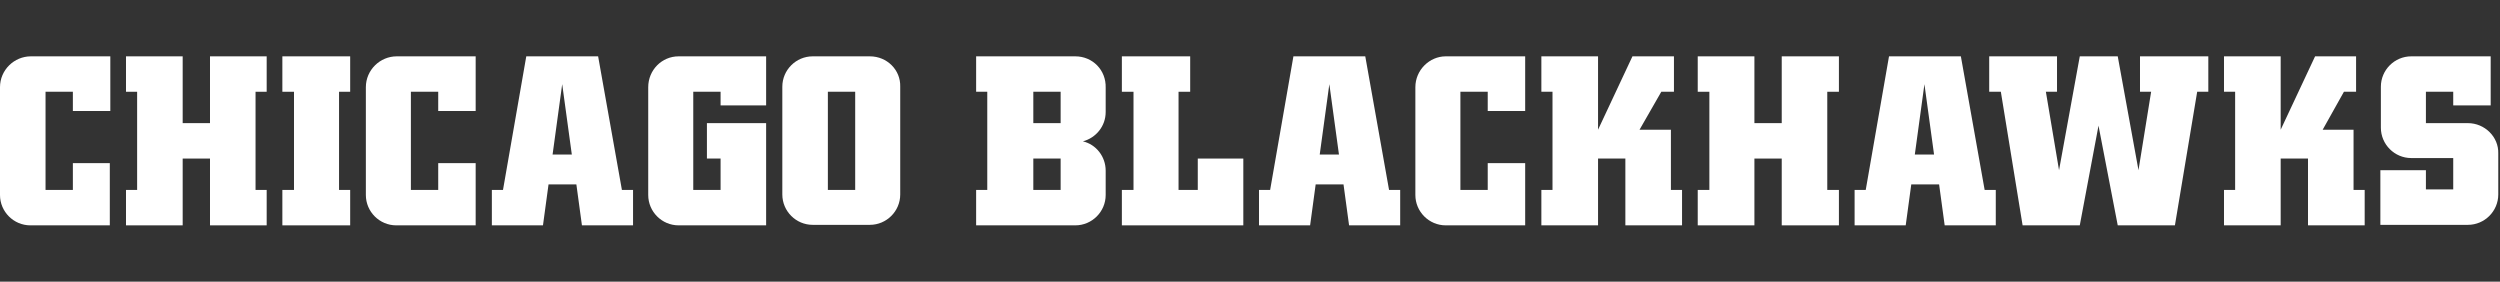
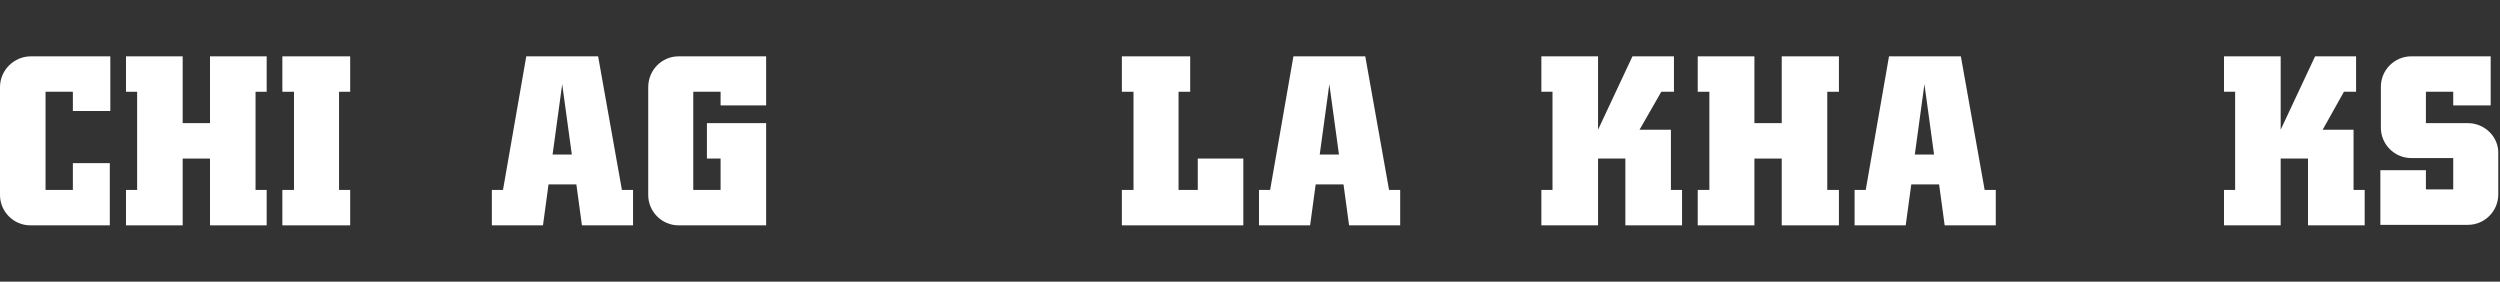
<svg xmlns="http://www.w3.org/2000/svg" width="355" height="40" viewBox="0 0 355 40" fill="none">
  <rect x="0" y="0" width="355" height="40" fill="#333333" stroke="none" />
  <path d="M40.096 13.03H41.748V26.97H40.096V32H49.725V26.97H48.144V13.03H49.725V8H40.096V13.03Z" fill="white" />
-   <path d="M123.521 8H115.401C113.03 8 111.09 9.94 111.09 12.311V27.617C111.09 29.988 113.03 31.928 115.401 31.928H123.521C125.892 31.928 127.832 29.988 127.832 27.617V12.311C127.904 9.94 125.964 8 123.521 8ZM121.437 26.97H117.557V13.03H121.437V26.97Z" fill="white" />
  <path d="M0 12.383V27.689C0 30.06 1.94 32 4.311 32H15.593V23.162H10.347V26.97H6.467V13.03H10.347V15.761H15.665V8H4.383C2.012 8 0 9.94 0 12.383Z" fill="white" />
-   <path d="M51.952 12.383V27.689C51.952 30.06 53.892 32 56.264 32H67.545V23.162H62.227V26.97H58.347V13.03H62.227V15.761H67.545V8H56.335C53.964 8 51.952 9.94 51.952 12.383Z" fill="white" />
  <path d="M92.048 12.383V27.689C92.048 30.06 93.988 32 96.359 32H108.79V17.485H100.383V22.515H102.323V26.97H98.443V13.03H102.323V14.97H108.79V8H96.359C93.988 8 92.048 9.94 92.048 12.383Z" fill="white" />
  <path d="M29.82 17.485H25.94V8H17.892V13.03H19.473V26.97H17.892V32H25.94V22.515H29.82V32H37.868V26.97H36.287V13.03H37.868V8H29.82V17.485Z" fill="white" />
  <path d="M84.934 8H74.731L71.425 26.97H69.844V32H77.102L77.892 26.18H81.844L82.635 32H89.892V26.97H88.311L84.934 8ZM78.467 21.94L79.832 11.952L81.198 21.94H78.467Z" fill="white" />
  <path d="M350.443 17.485H344.479V13.03H348.359V14.97H353.677V8H342.395C340.024 8 338.084 9.94 338.084 12.311V18.132C338.084 20.503 340.024 22.443 342.395 22.443H348.359V26.898H344.479V24.168H338.012V31.928H350.443C352.814 31.928 354.754 29.988 354.754 27.617V21.796C354.826 19.425 352.814 17.485 350.443 17.485Z" fill="white" />
  <path d="M334.204 18.419H329.82L332.838 13.03H334.563V8H328.742L323.856 18.419V8H315.808V13.03H317.389V26.97H315.808V32H323.856V22.515H327.736V32H335.784V26.97H334.204V18.419Z" fill="white" />
  <path d="M278.443 8H268.239L264.934 26.97H263.353V32H270.611L271.401 26.18H275.353L276.144 32H283.401V26.97H281.82L278.443 8ZM271.904 21.94L273.269 11.952L274.635 21.94H271.904Z" fill="white" />
  <path d="M253.006 17.485H249.126V8H241.078V13.03H242.731V26.97H241.078V32H249.126V22.515H253.006V32H261.126V26.97H259.473V13.03H261.126V8H253.006V17.485Z" fill="white" />
-   <path d="M200.982 12.383V27.689C200.982 30.06 202.922 32 205.293 32H216.575V23.162H211.257V26.97H207.377V13.03H211.257V15.761H216.575V8H205.293C202.994 8 200.982 9.94 200.982 12.383Z" fill="white" />
-   <path d="M152.695 8H138.611V13.03H140.192V26.97H138.611V32H152.695C155.066 32 157.006 30.06 157.006 27.689V24.239C157.006 22.227 155.641 20.503 153.772 20.072C155.641 19.569 157.006 17.916 157.006 15.904V12.455C157.078 9.94 155.138 8 152.695 8ZM150.611 26.97H146.731V22.515H150.611V26.97ZM150.611 17.485H146.731V13.03H150.611V17.485Z" fill="white" />
  <path d="M170.084 26.97H167.353V13.03H169.006V8H159.305V13.03H160.958V26.97H159.305V32H176.551V22.515H170.084V26.97Z" fill="white" />
  <path d="M193.868 8H183.665L180.359 26.97H178.778V32H186.036L186.826 26.18H190.778L191.569 32H198.826V26.97H197.246L193.868 8ZM187.401 21.94L188.766 11.952L190.132 21.94H187.401Z" fill="white" />
  <path d="M237.269 18.419H232.814L235.904 13.03H237.701V8H231.808L226.922 18.419V8H218.874V13.03H220.455V26.97H218.874V32H226.922V22.515H230.802V32H238.85V26.97H237.269V18.419Z" fill="white" />
-   <path d="M303.88 13.03H305.461L303.665 24.168L300.719 8H295.329L292.383 24.168L290.515 13.03H292.096V8H282.467V13.03H284.12L287.21 32H295.329L297.988 17.844L300.719 32H308.838L312 13.03H313.581V8H303.88V13.03Z" fill="white" />
</svg>